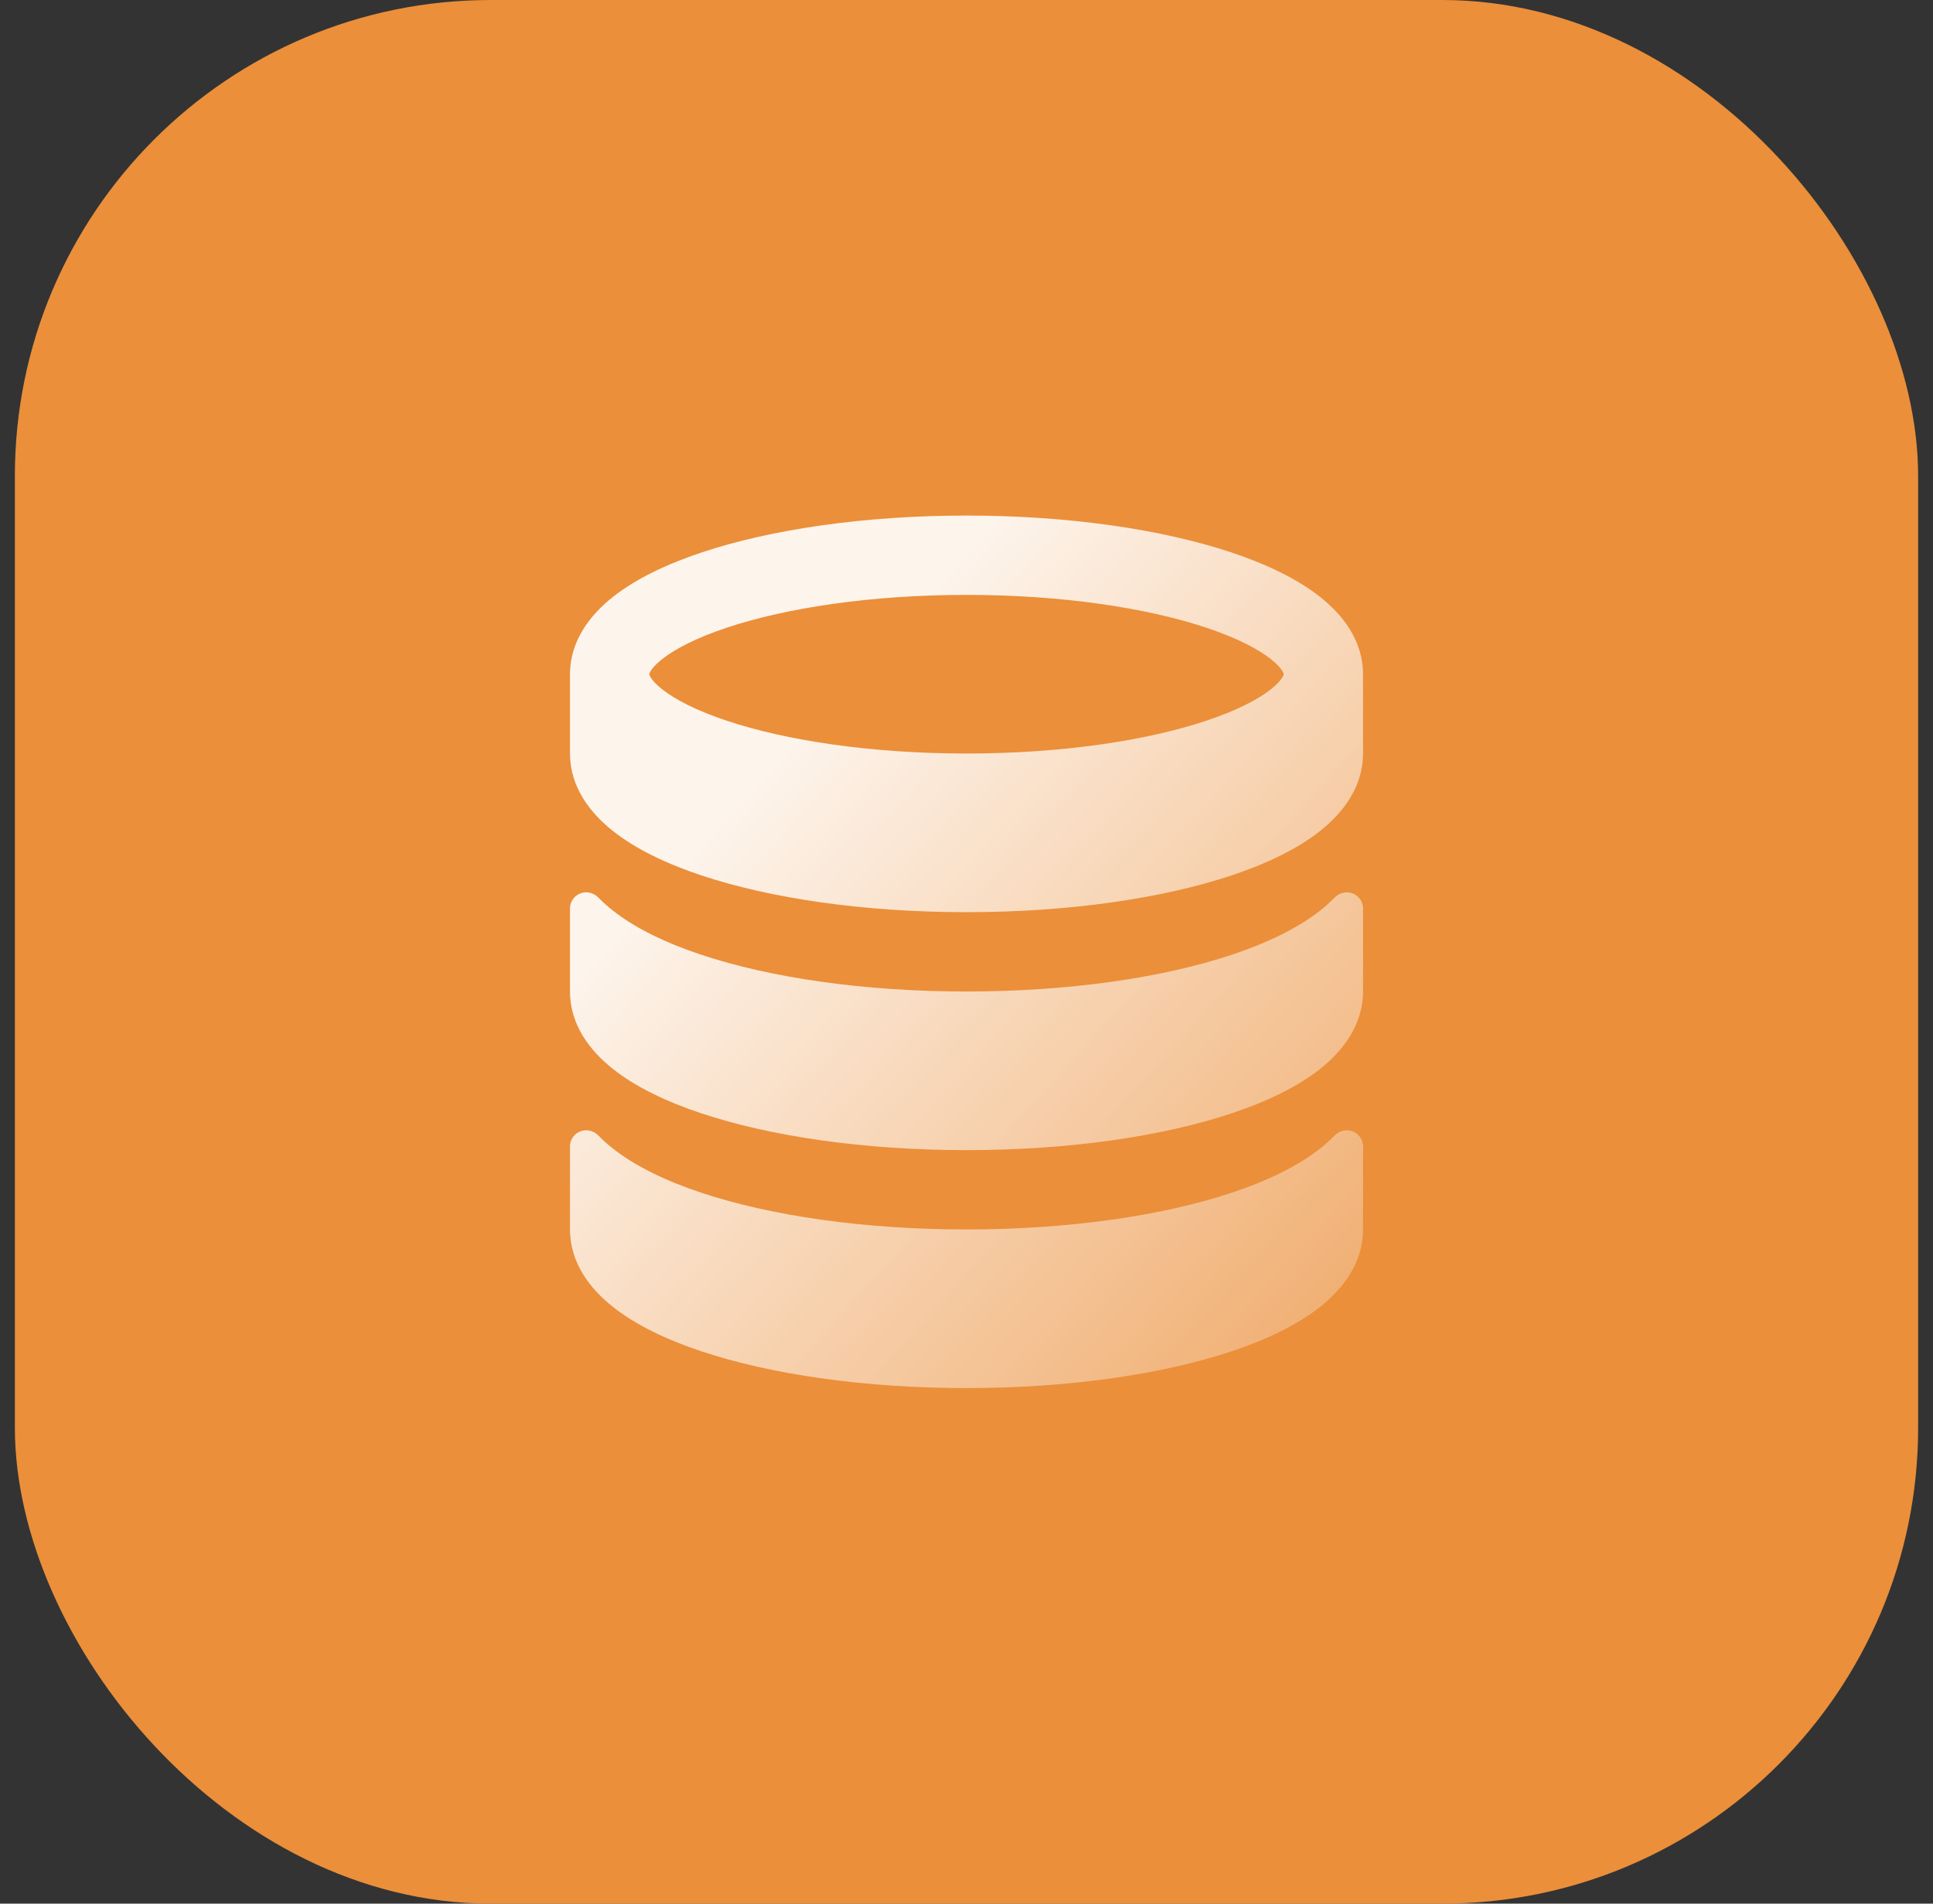
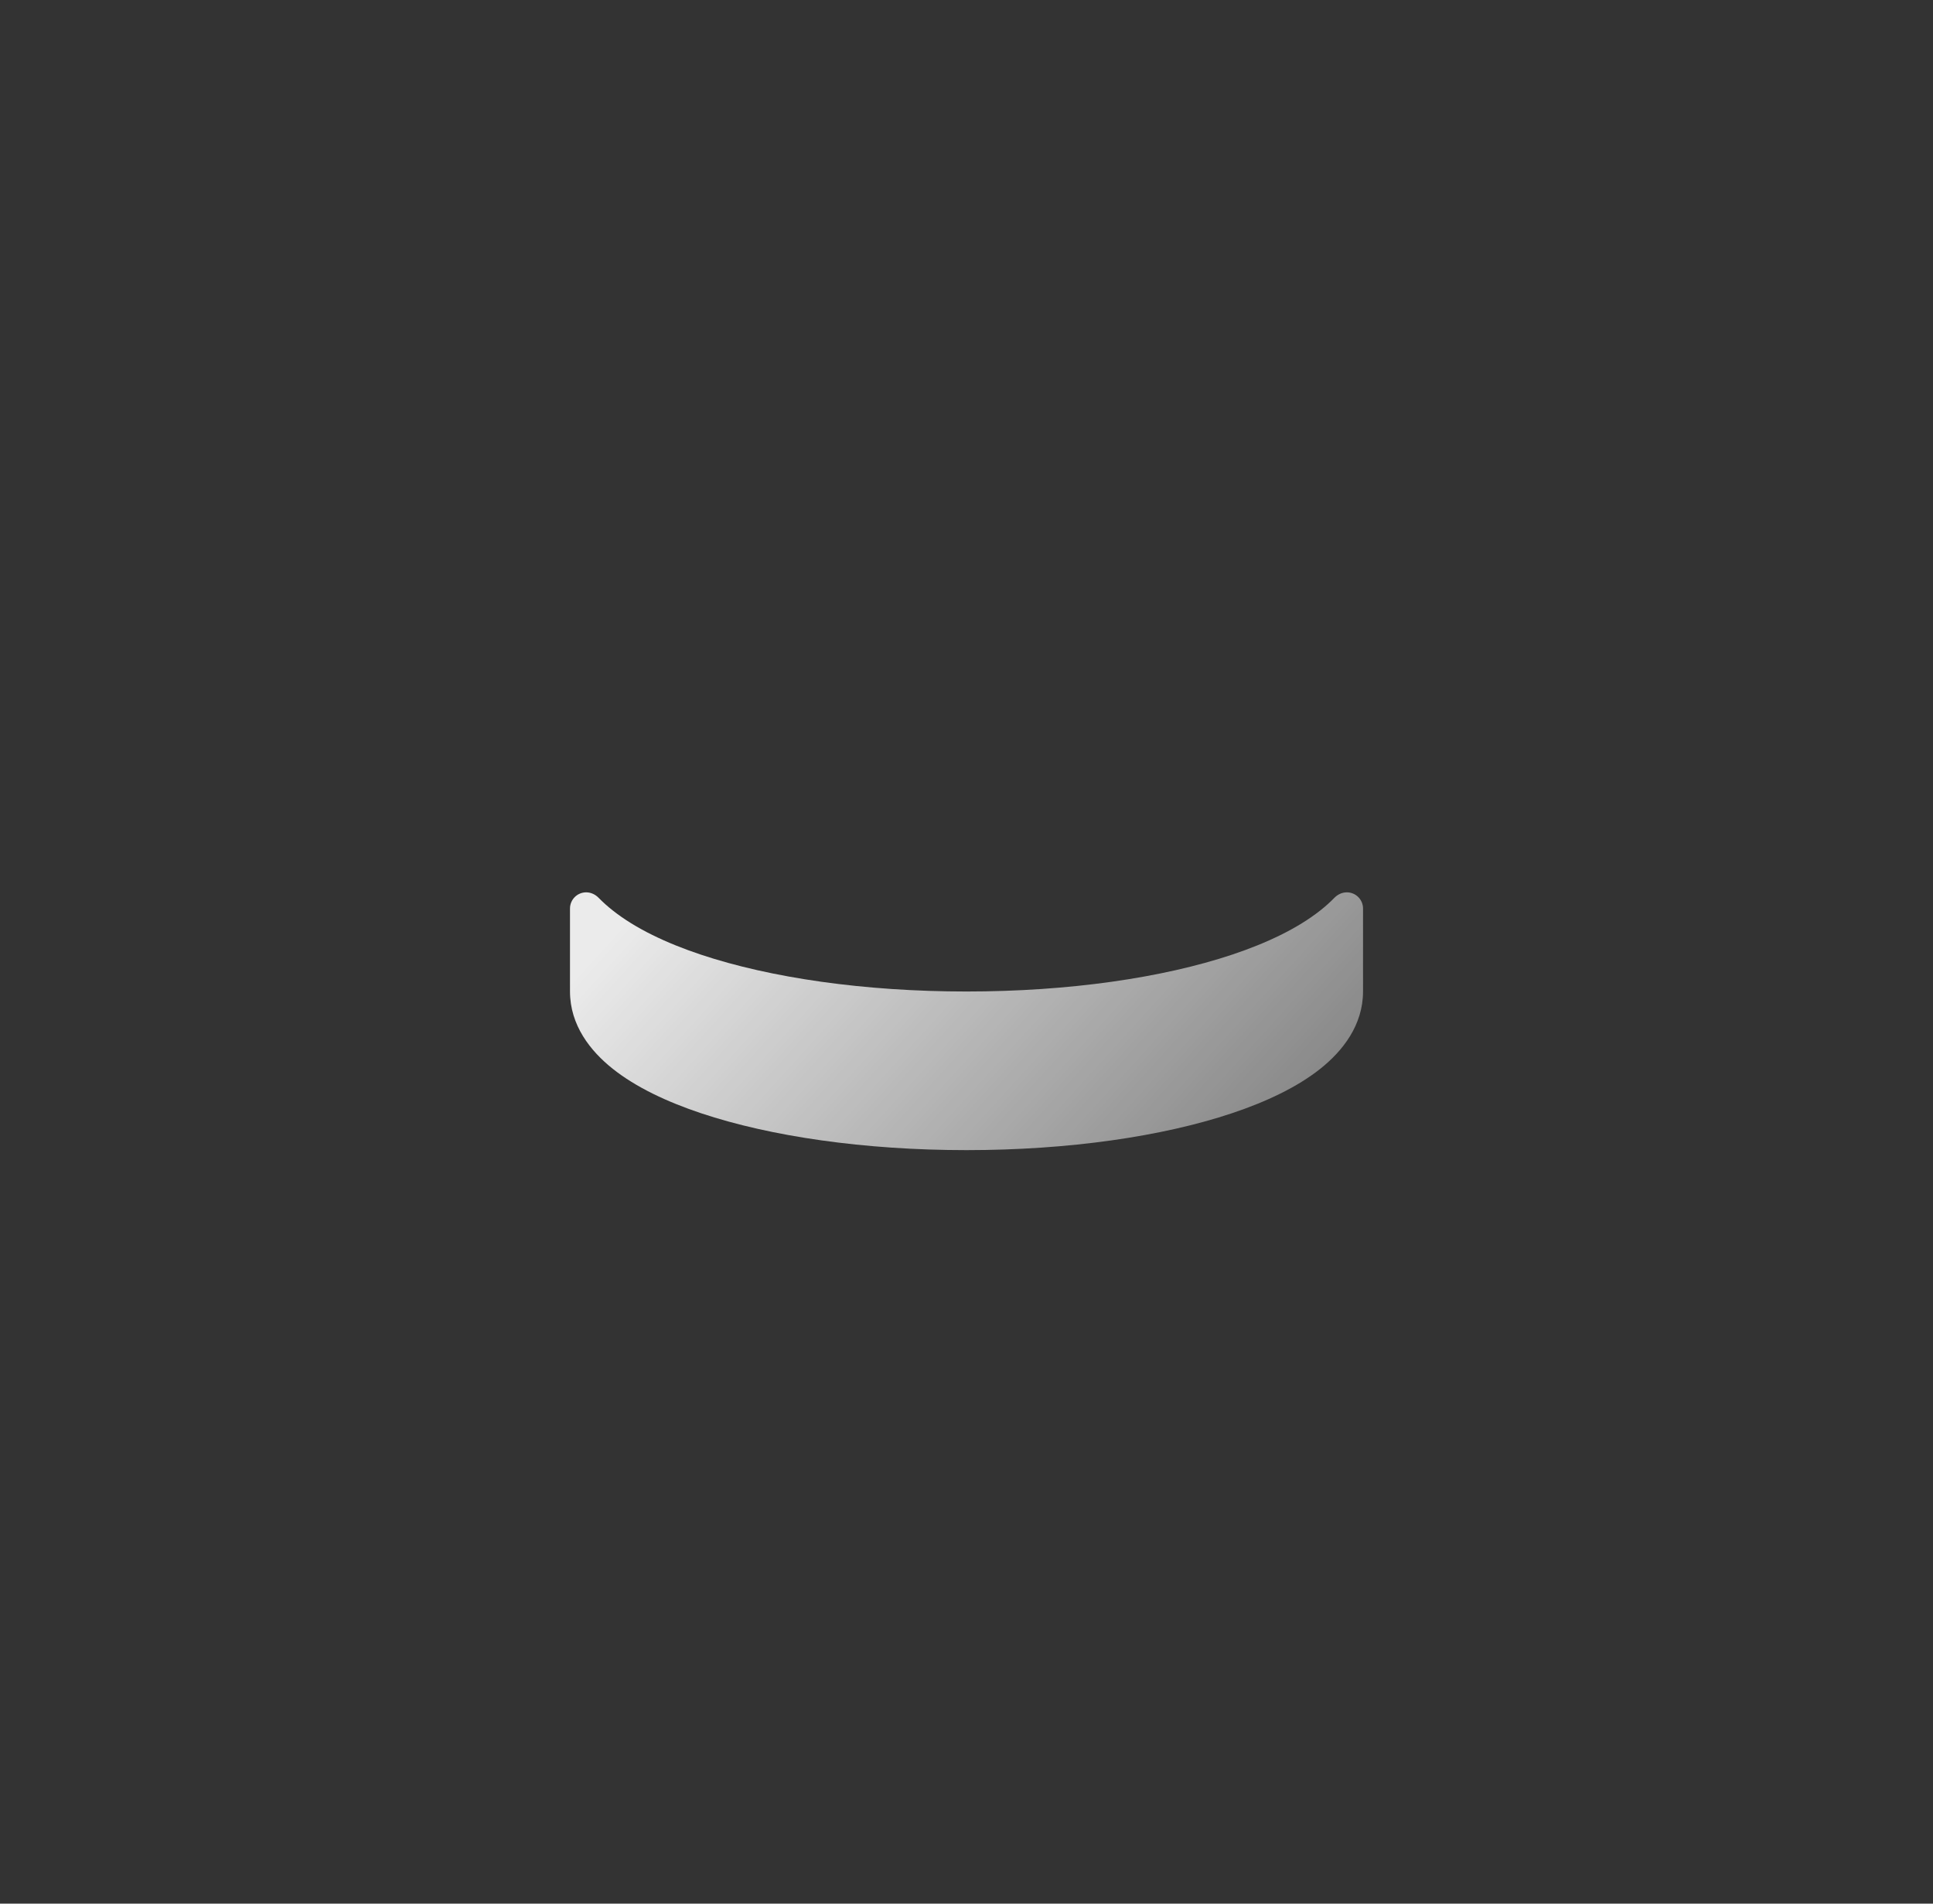
<svg xmlns="http://www.w3.org/2000/svg" width="65" height="64" viewBox="0 0 65 64" fill="none">
  <rect x="0" y="0" width="65" height="64" fill="#333333" stroke="none" />
-   <rect x="0.5" width="64" height="64" rx="16" fill="#EB8F3A" />
-   <path fill-rule="evenodd" clip-rule="evenodd" d="M45.834 25.333V22.667C45.834 21.531 45.142 20.661 44.383 20.062C43.608 19.452 42.571 18.961 41.407 18.573C39.066 17.793 35.917 17.333 32.5 17.333C29.083 17.333 25.934 17.793 23.593 18.573C22.43 18.961 21.392 19.452 20.618 20.062C19.859 20.661 19.167 21.531 19.167 22.667V25.333C19.167 26.466 19.851 27.336 20.61 27.937C21.381 28.549 22.416 29.04 23.578 29.428C25.915 30.208 29.065 30.667 32.5 30.667C35.936 30.667 39.086 30.208 41.422 29.428C42.584 29.04 43.619 28.549 44.391 27.937C45.149 27.336 45.834 26.466 45.834 25.333ZM21.834 22.667C21.834 22.667 21.834 22.674 21.838 22.687C21.842 22.702 21.853 22.731 21.88 22.775C21.937 22.867 22.052 23.006 22.269 23.177C22.709 23.523 23.428 23.894 24.437 24.23C26.439 24.898 29.29 25.333 32.5 25.333C35.711 25.333 38.562 24.898 40.564 24.23C41.572 23.894 42.292 23.523 42.732 23.177C42.948 23.006 43.064 22.867 43.12 22.775C43.147 22.731 43.158 22.702 43.163 22.687C43.167 22.674 43.167 22.667 43.167 22.667C43.167 22.667 43.167 22.66 43.163 22.646C43.158 22.631 43.147 22.602 43.12 22.558C43.064 22.466 42.948 22.327 42.732 22.157C42.292 21.81 41.572 21.439 40.564 21.103C38.562 20.436 35.711 20 32.5 20C29.29 20 26.439 20.436 24.437 21.103C23.428 21.439 22.709 21.81 22.269 22.157C22.052 22.327 21.937 22.466 21.88 22.558C21.853 22.602 21.842 22.631 21.838 22.646C21.834 22.66 21.834 22.667 21.834 22.667Z" fill="url(#paint0_linear_2604_91795)" />
  <path d="M45.289 30C45.132 30 44.983 30.07 44.873 30.182C44.724 30.335 44.565 30.476 44.403 30.604C43.63 31.216 42.594 31.707 41.431 32.095C39.092 32.875 35.939 33.334 32.5 33.334C29.061 33.334 25.909 32.875 23.569 32.095C22.406 31.707 21.37 31.216 20.598 30.604C20.436 30.476 20.277 30.335 20.127 30.182C20.017 30.07 19.869 30 19.711 30C19.411 30 19.167 30.244 19.167 30.544V33.333C19.167 34.466 19.851 35.336 20.61 35.937C21.381 36.549 22.416 37.04 23.578 37.428C25.915 38.208 29.065 38.667 32.5 38.667C35.936 38.667 39.086 38.208 41.422 37.428C42.584 37.04 43.619 36.549 44.391 35.937C45.149 35.336 45.834 34.466 45.834 33.333V30.544C45.834 30.244 45.59 30 45.289 30Z" fill="url(#paint1_linear_2604_91795)" />
-   <path d="M45.289 38C45.132 38 44.983 38.069 44.873 38.182C44.724 38.335 44.565 38.476 44.403 38.604C43.63 39.216 42.594 39.707 41.431 40.095C39.092 40.875 35.939 41.334 32.5 41.334C29.061 41.334 25.909 40.875 23.569 40.095C22.406 39.707 21.37 39.216 20.598 38.604C20.436 38.476 20.277 38.335 20.127 38.182C20.017 38.069 19.869 38 19.711 38C19.411 38 19.167 38.244 19.167 38.544V41.333C19.167 42.466 19.851 43.336 20.61 43.937C21.381 44.549 22.416 45.04 23.578 45.428C25.915 46.208 29.065 46.667 32.5 46.667C35.936 46.667 39.086 46.208 41.422 45.428C42.584 45.04 43.619 44.549 44.391 43.937C45.149 43.336 45.834 42.466 45.834 41.333V38.544C45.834 38.244 45.59 38 45.289 38Z" fill="url(#paint2_linear_2604_91795)" />
  <defs>
    <linearGradient id="paint0_linear_2604_91795" x1="25.682" y1="26" x2="48.081" y2="46.362" gradientUnits="userSpaceOnUse">
      <stop stop-color="white" stop-opacity="0.9" />
      <stop offset="1" stop-color="white" stop-opacity="0.2" />
    </linearGradient>
    <linearGradient id="paint1_linear_2604_91795" x1="25.682" y1="26" x2="48.081" y2="46.362" gradientUnits="userSpaceOnUse">
      <stop stop-color="white" stop-opacity="0.9" />
      <stop offset="1" stop-color="white" stop-opacity="0.2" />
    </linearGradient>
    <linearGradient id="paint2_linear_2604_91795" x1="25.682" y1="26" x2="48.081" y2="46.362" gradientUnits="userSpaceOnUse">
      <stop stop-color="white" stop-opacity="0.9" />
      <stop offset="1" stop-color="white" stop-opacity="0.2" />
    </linearGradient>
  </defs>
</svg>